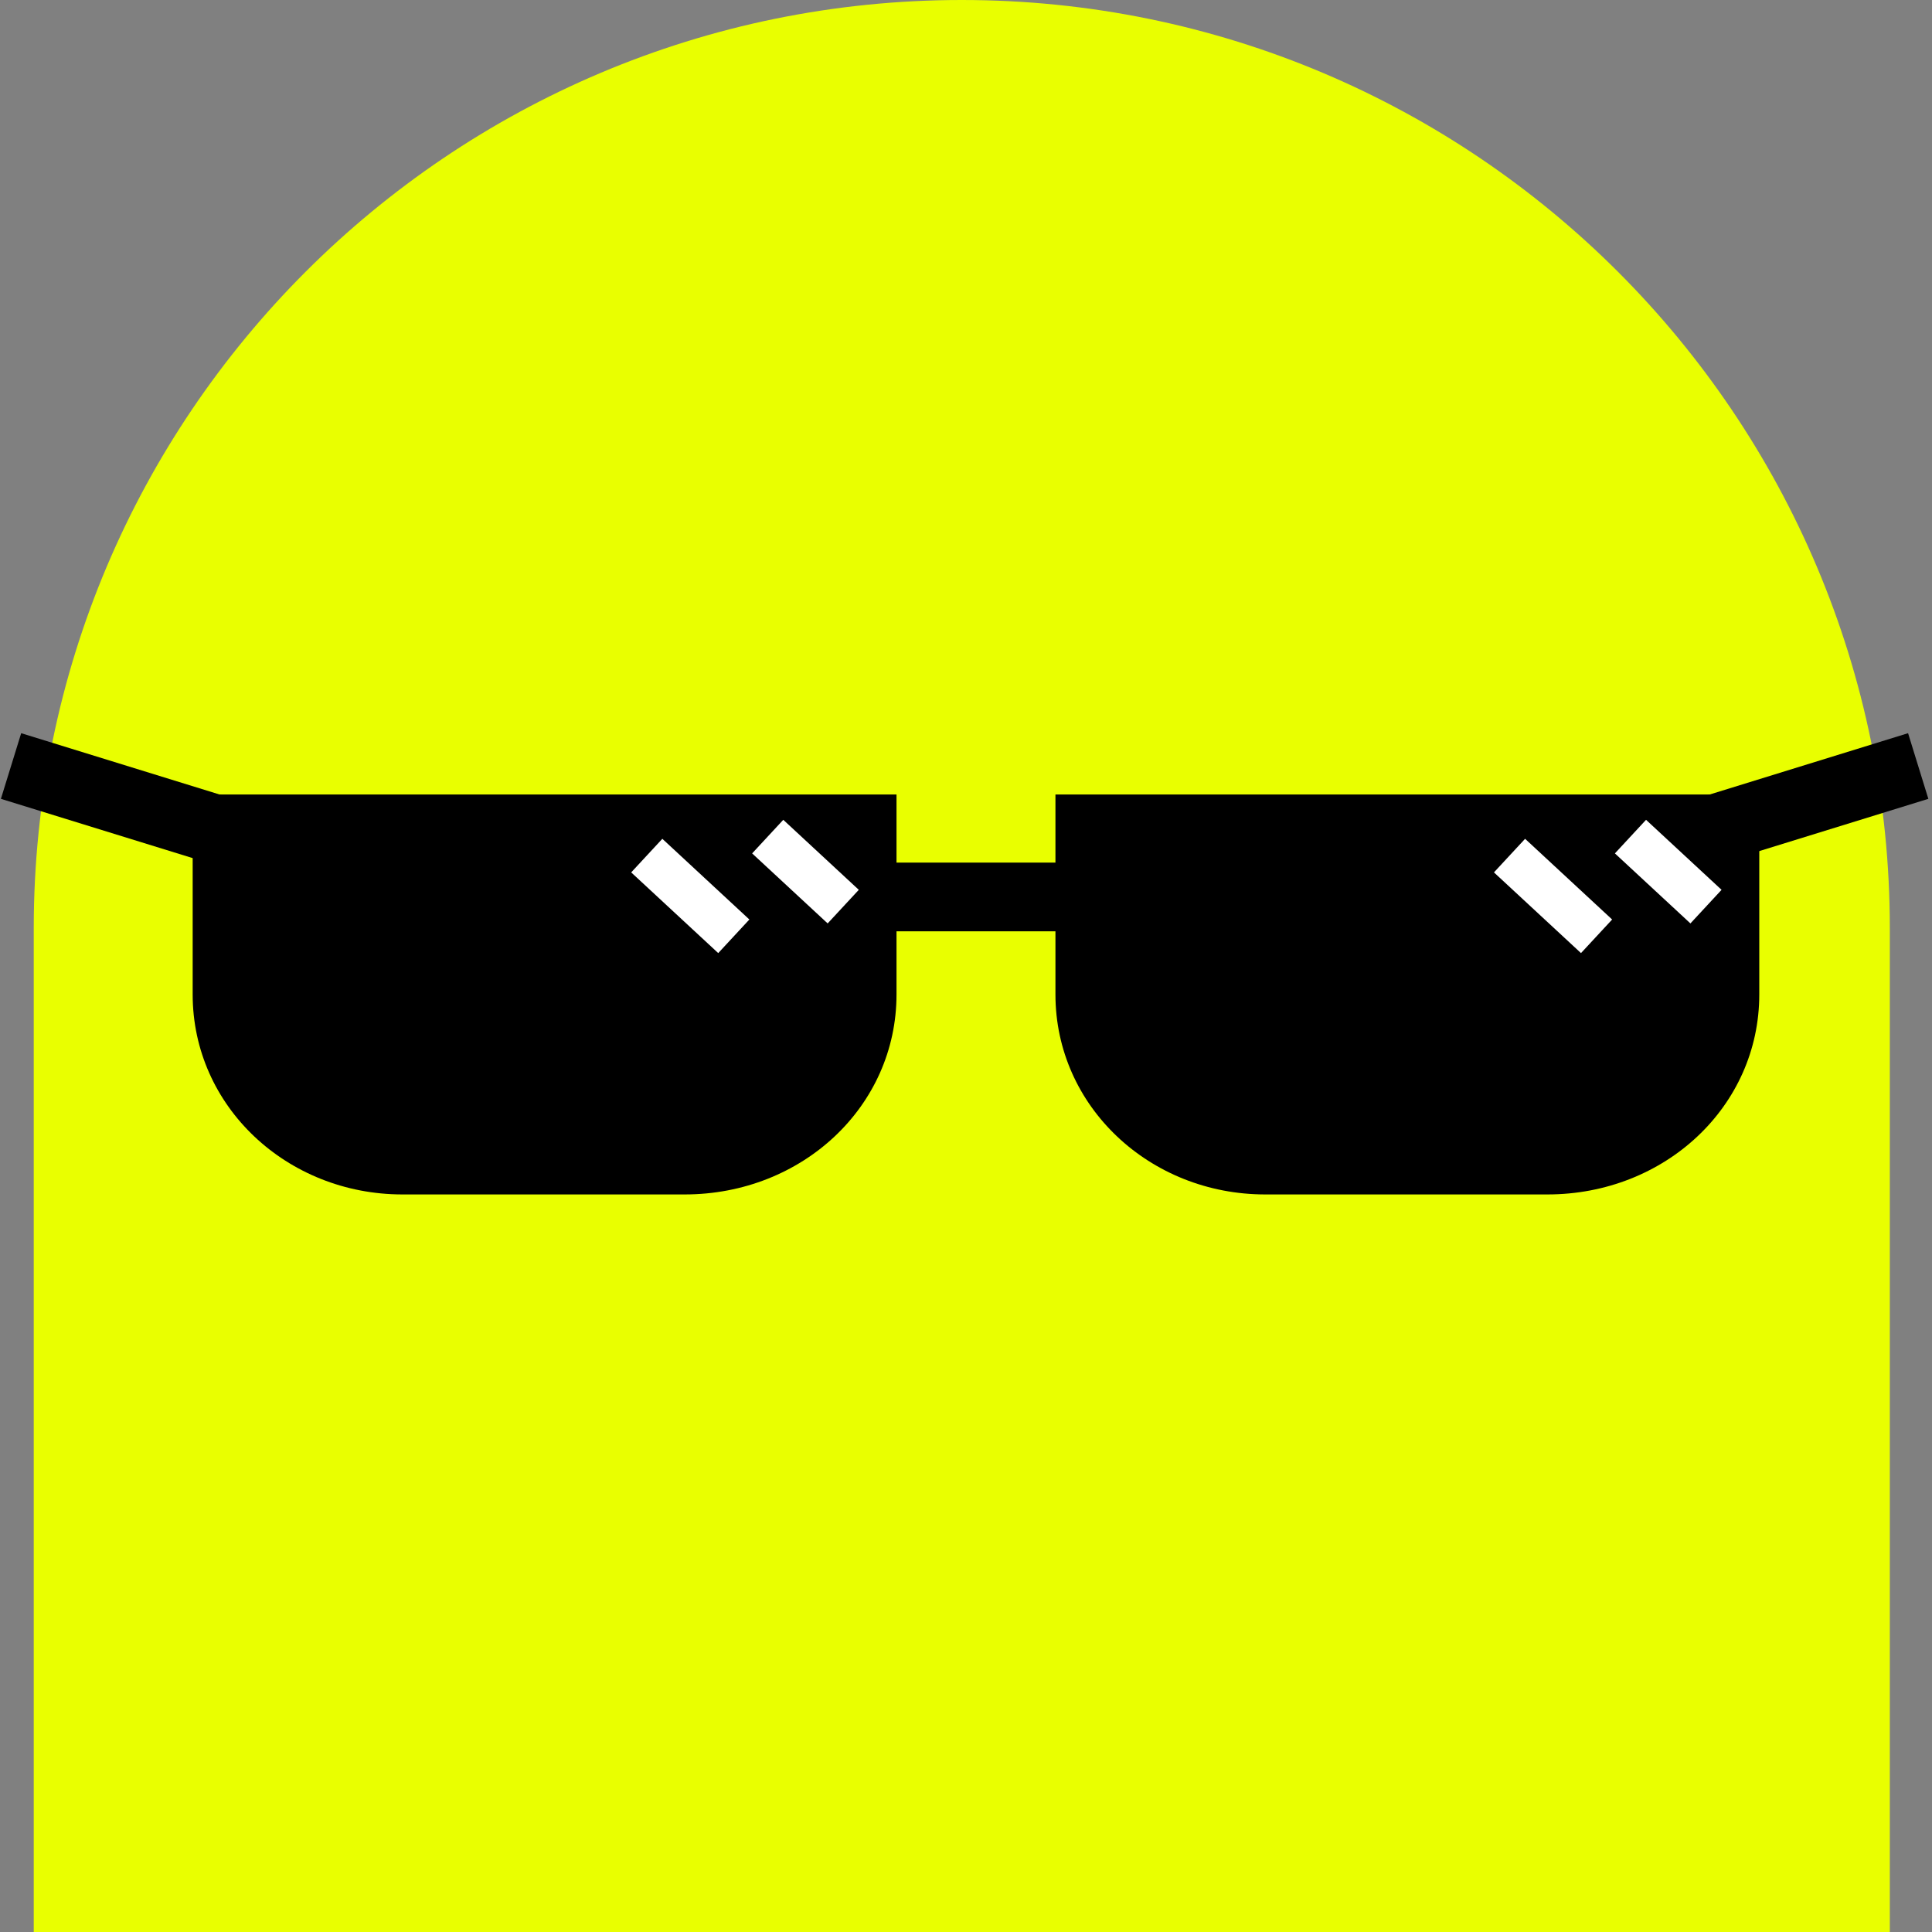
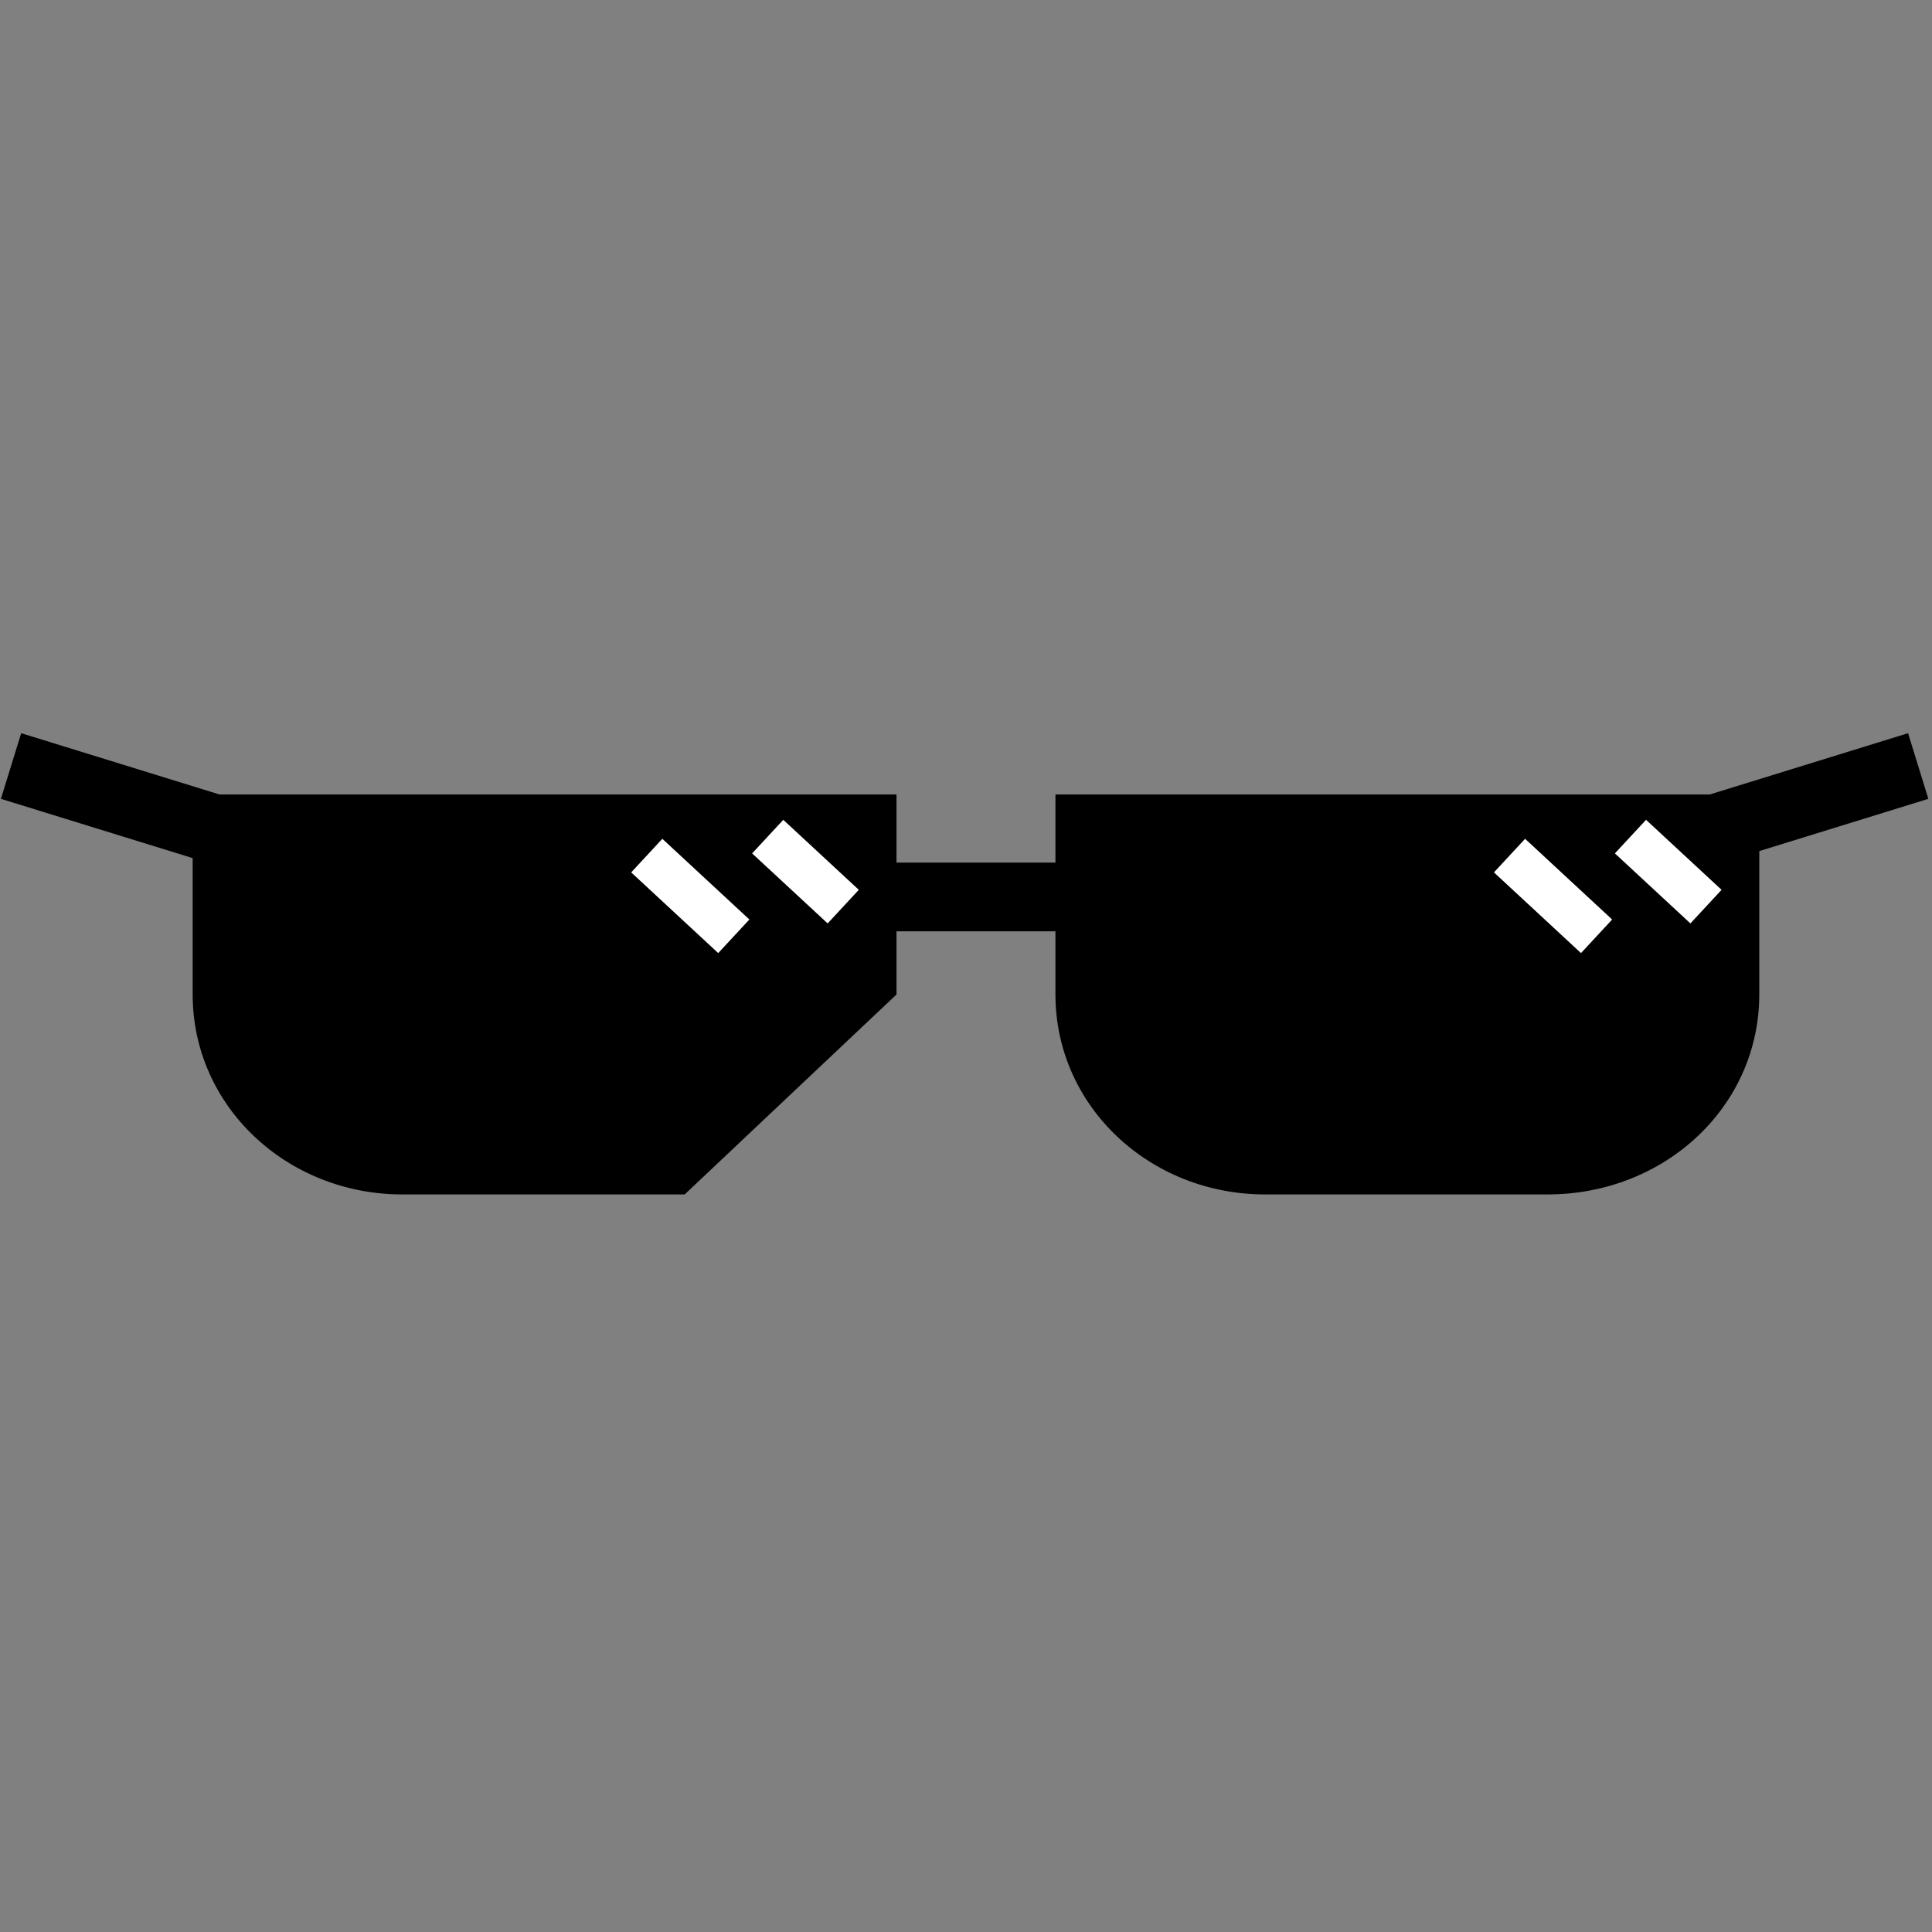
<svg xmlns="http://www.w3.org/2000/svg" width="229" height="229" viewBox="0 0 229 229" fill="none">
  <rect x="0" y="0" width="229" height="229" fill="#808080" stroke="none" />
-   <path d="M4 110C4 49.249 53.249 0 114 0V0C174.751 0 224 49.249 224 110V229H4V110Z" fill="#E9FF00" />
-   <path d="M106.263 117.874C106.263 104.6 106.263 94.171 106.263 94.171L22.837 94.171C22.837 94.171 22.837 104.838 22.837 117.874C22.837 131.148 34.025 141.577 47.698 141.577L81.154 141.577C95.076 141.577 106.263 131.148 106.263 117.874Z" fill="black" />
+   <path d="M106.263 117.874C106.263 104.6 106.263 94.171 106.263 94.171L22.837 94.171C22.837 94.171 22.837 104.838 22.837 117.874C22.837 131.148 34.025 141.577 47.698 141.577L81.154 141.577Z" fill="black" />
  <path d="M208.527 117.874C208.527 104.6 208.527 94.171 208.527 94.171L125.102 94.171C125.102 94.171 125.102 104.838 125.102 117.874C125.102 131.148 136.289 141.577 149.962 141.577L183.418 141.577C197.34 141.577 208.527 131.148 208.527 117.874Z" fill="black" />
  <line x1="103.573" y1="106.316" x2="127.793" y2="106.316" stroke="black" stroke-width="8.144" />
  <path d="M203.145 98.281L227.365 90.796" stroke="black" stroke-width="8.144" />
  <path d="M1.309 90.796L25.529 98.281" stroke="black" stroke-width="8.144" />
  <path d="M193.26 99.163L202.211 107.462" stroke="white" stroke-width="5.429" />
  <path d="M178.924 101.414L189.241 110.979" stroke="white" stroke-width="5.429" />
  <path d="M90.996 99.163L99.947 107.462" stroke="white" stroke-width="5.429" />
  <path d="M76.661 101.414L86.977 110.979" stroke="white" stroke-width="5.429" />
</svg>